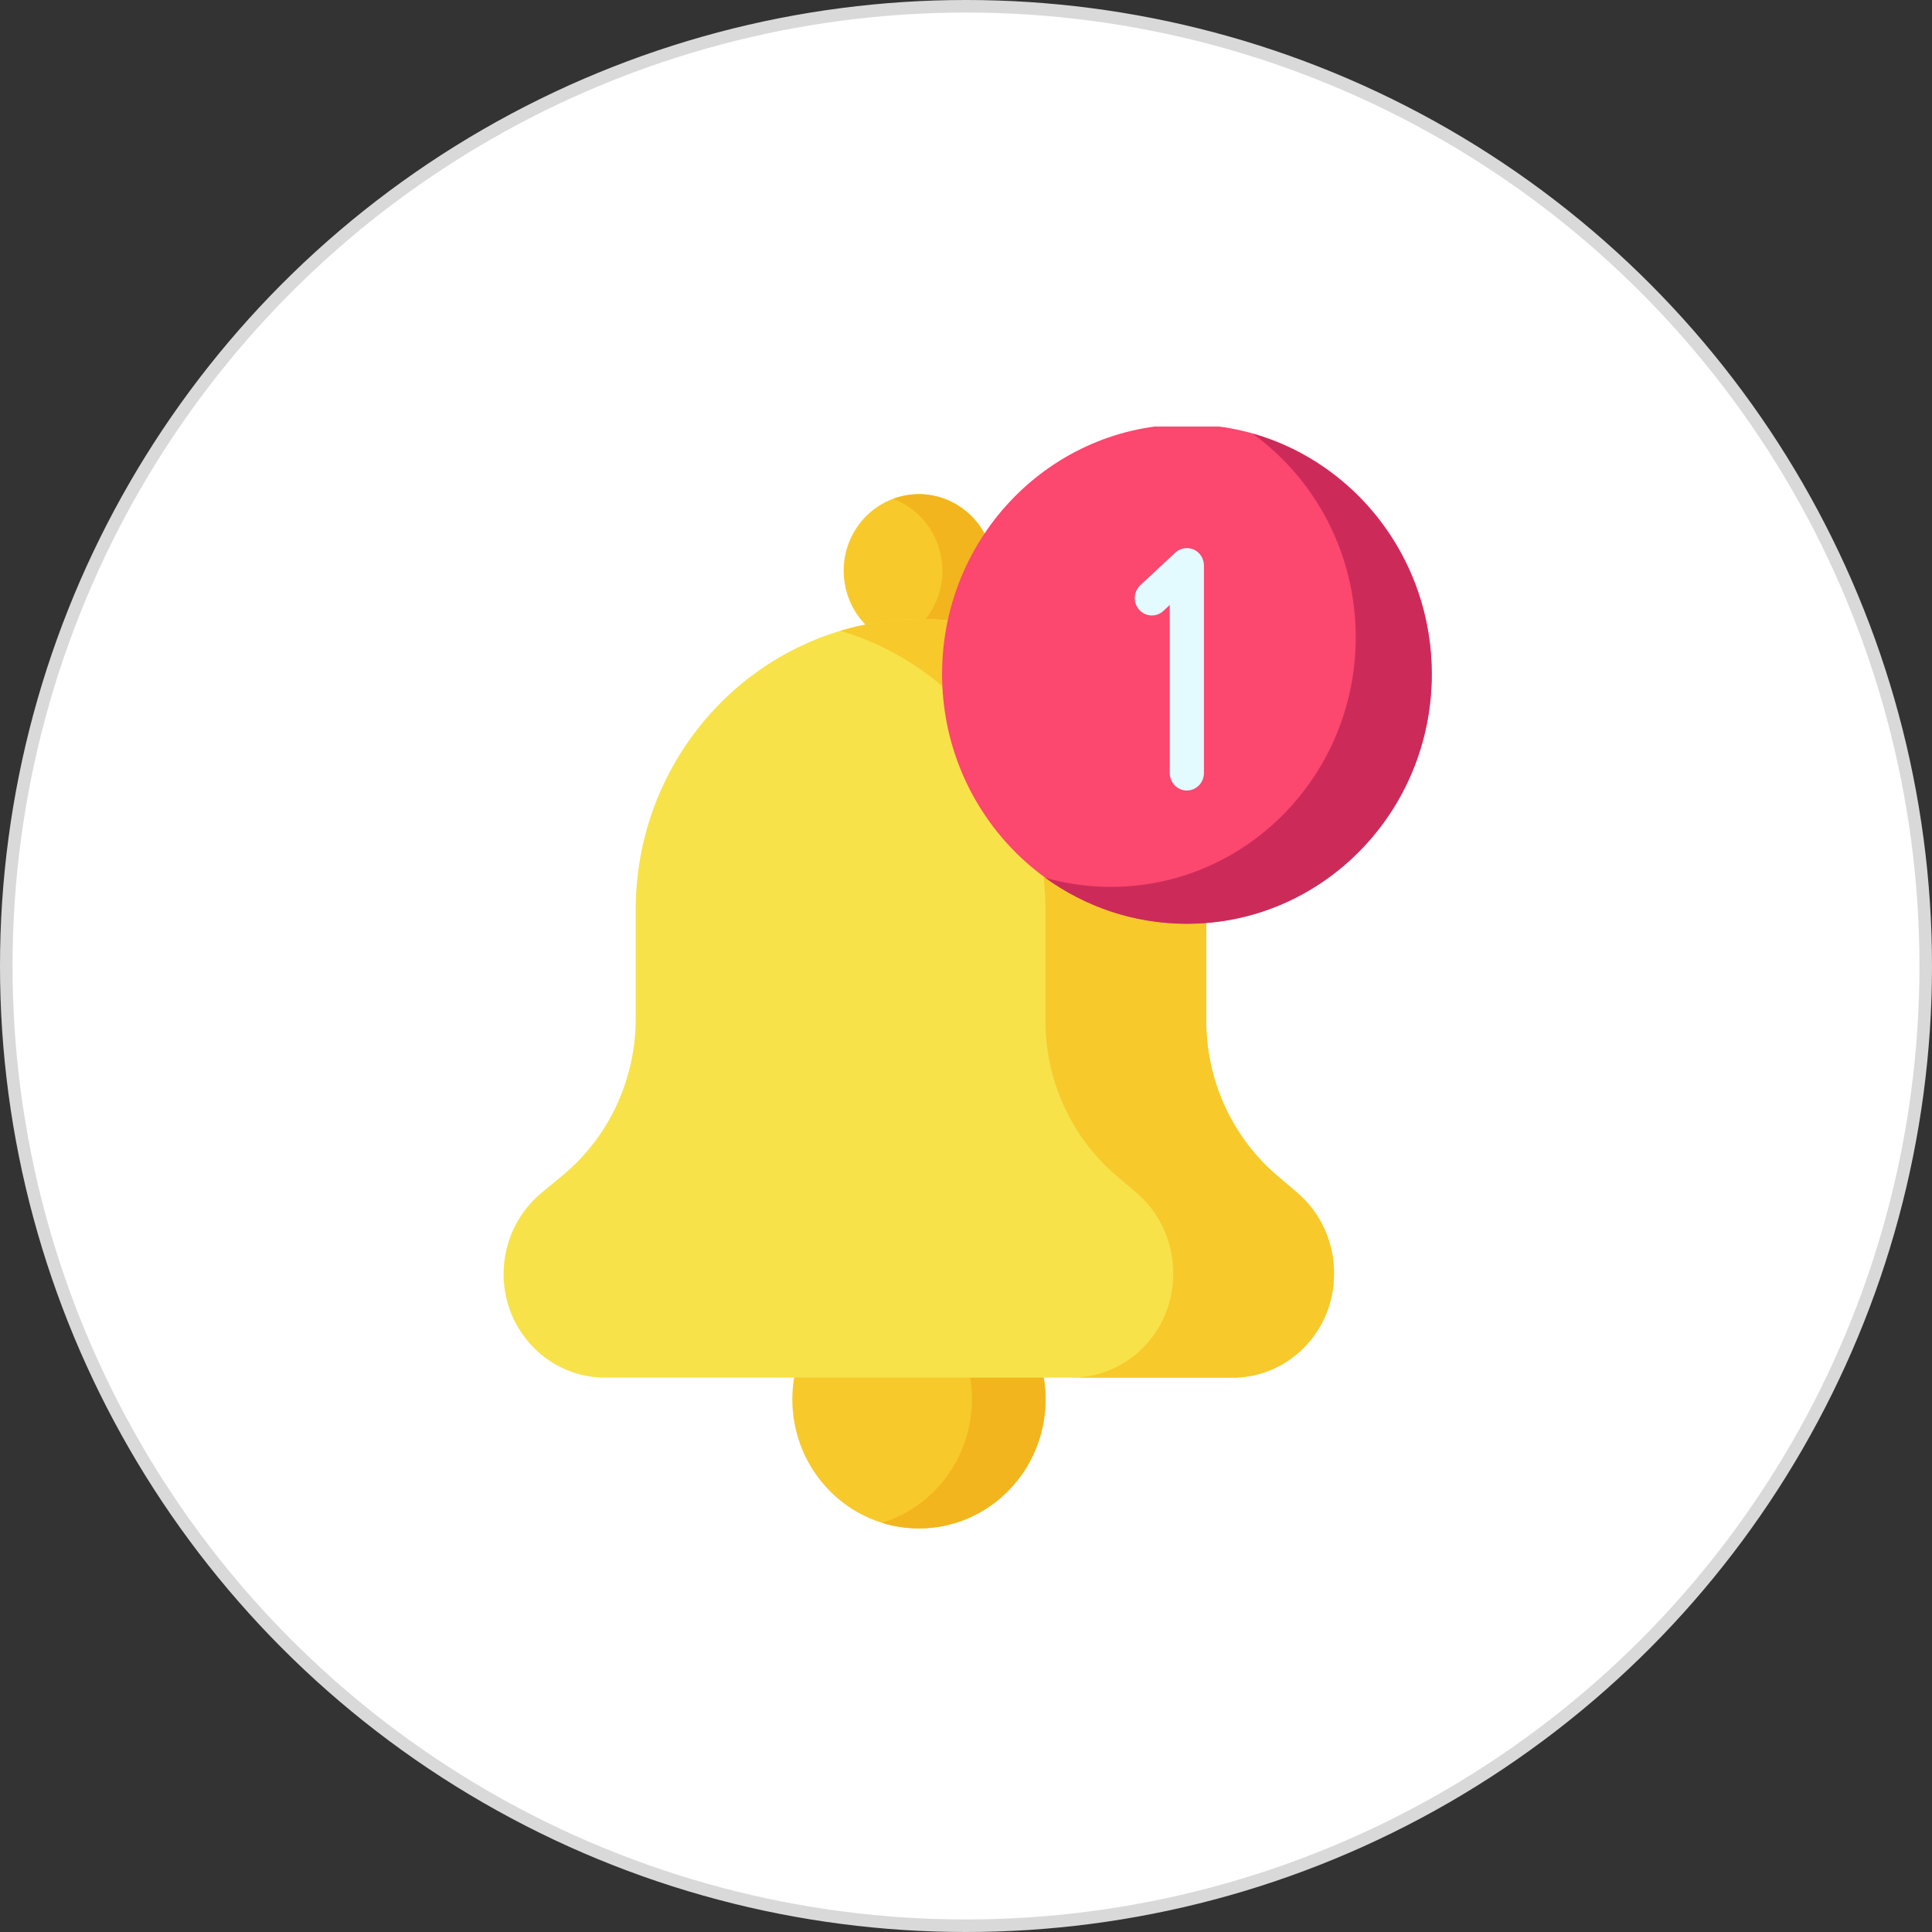
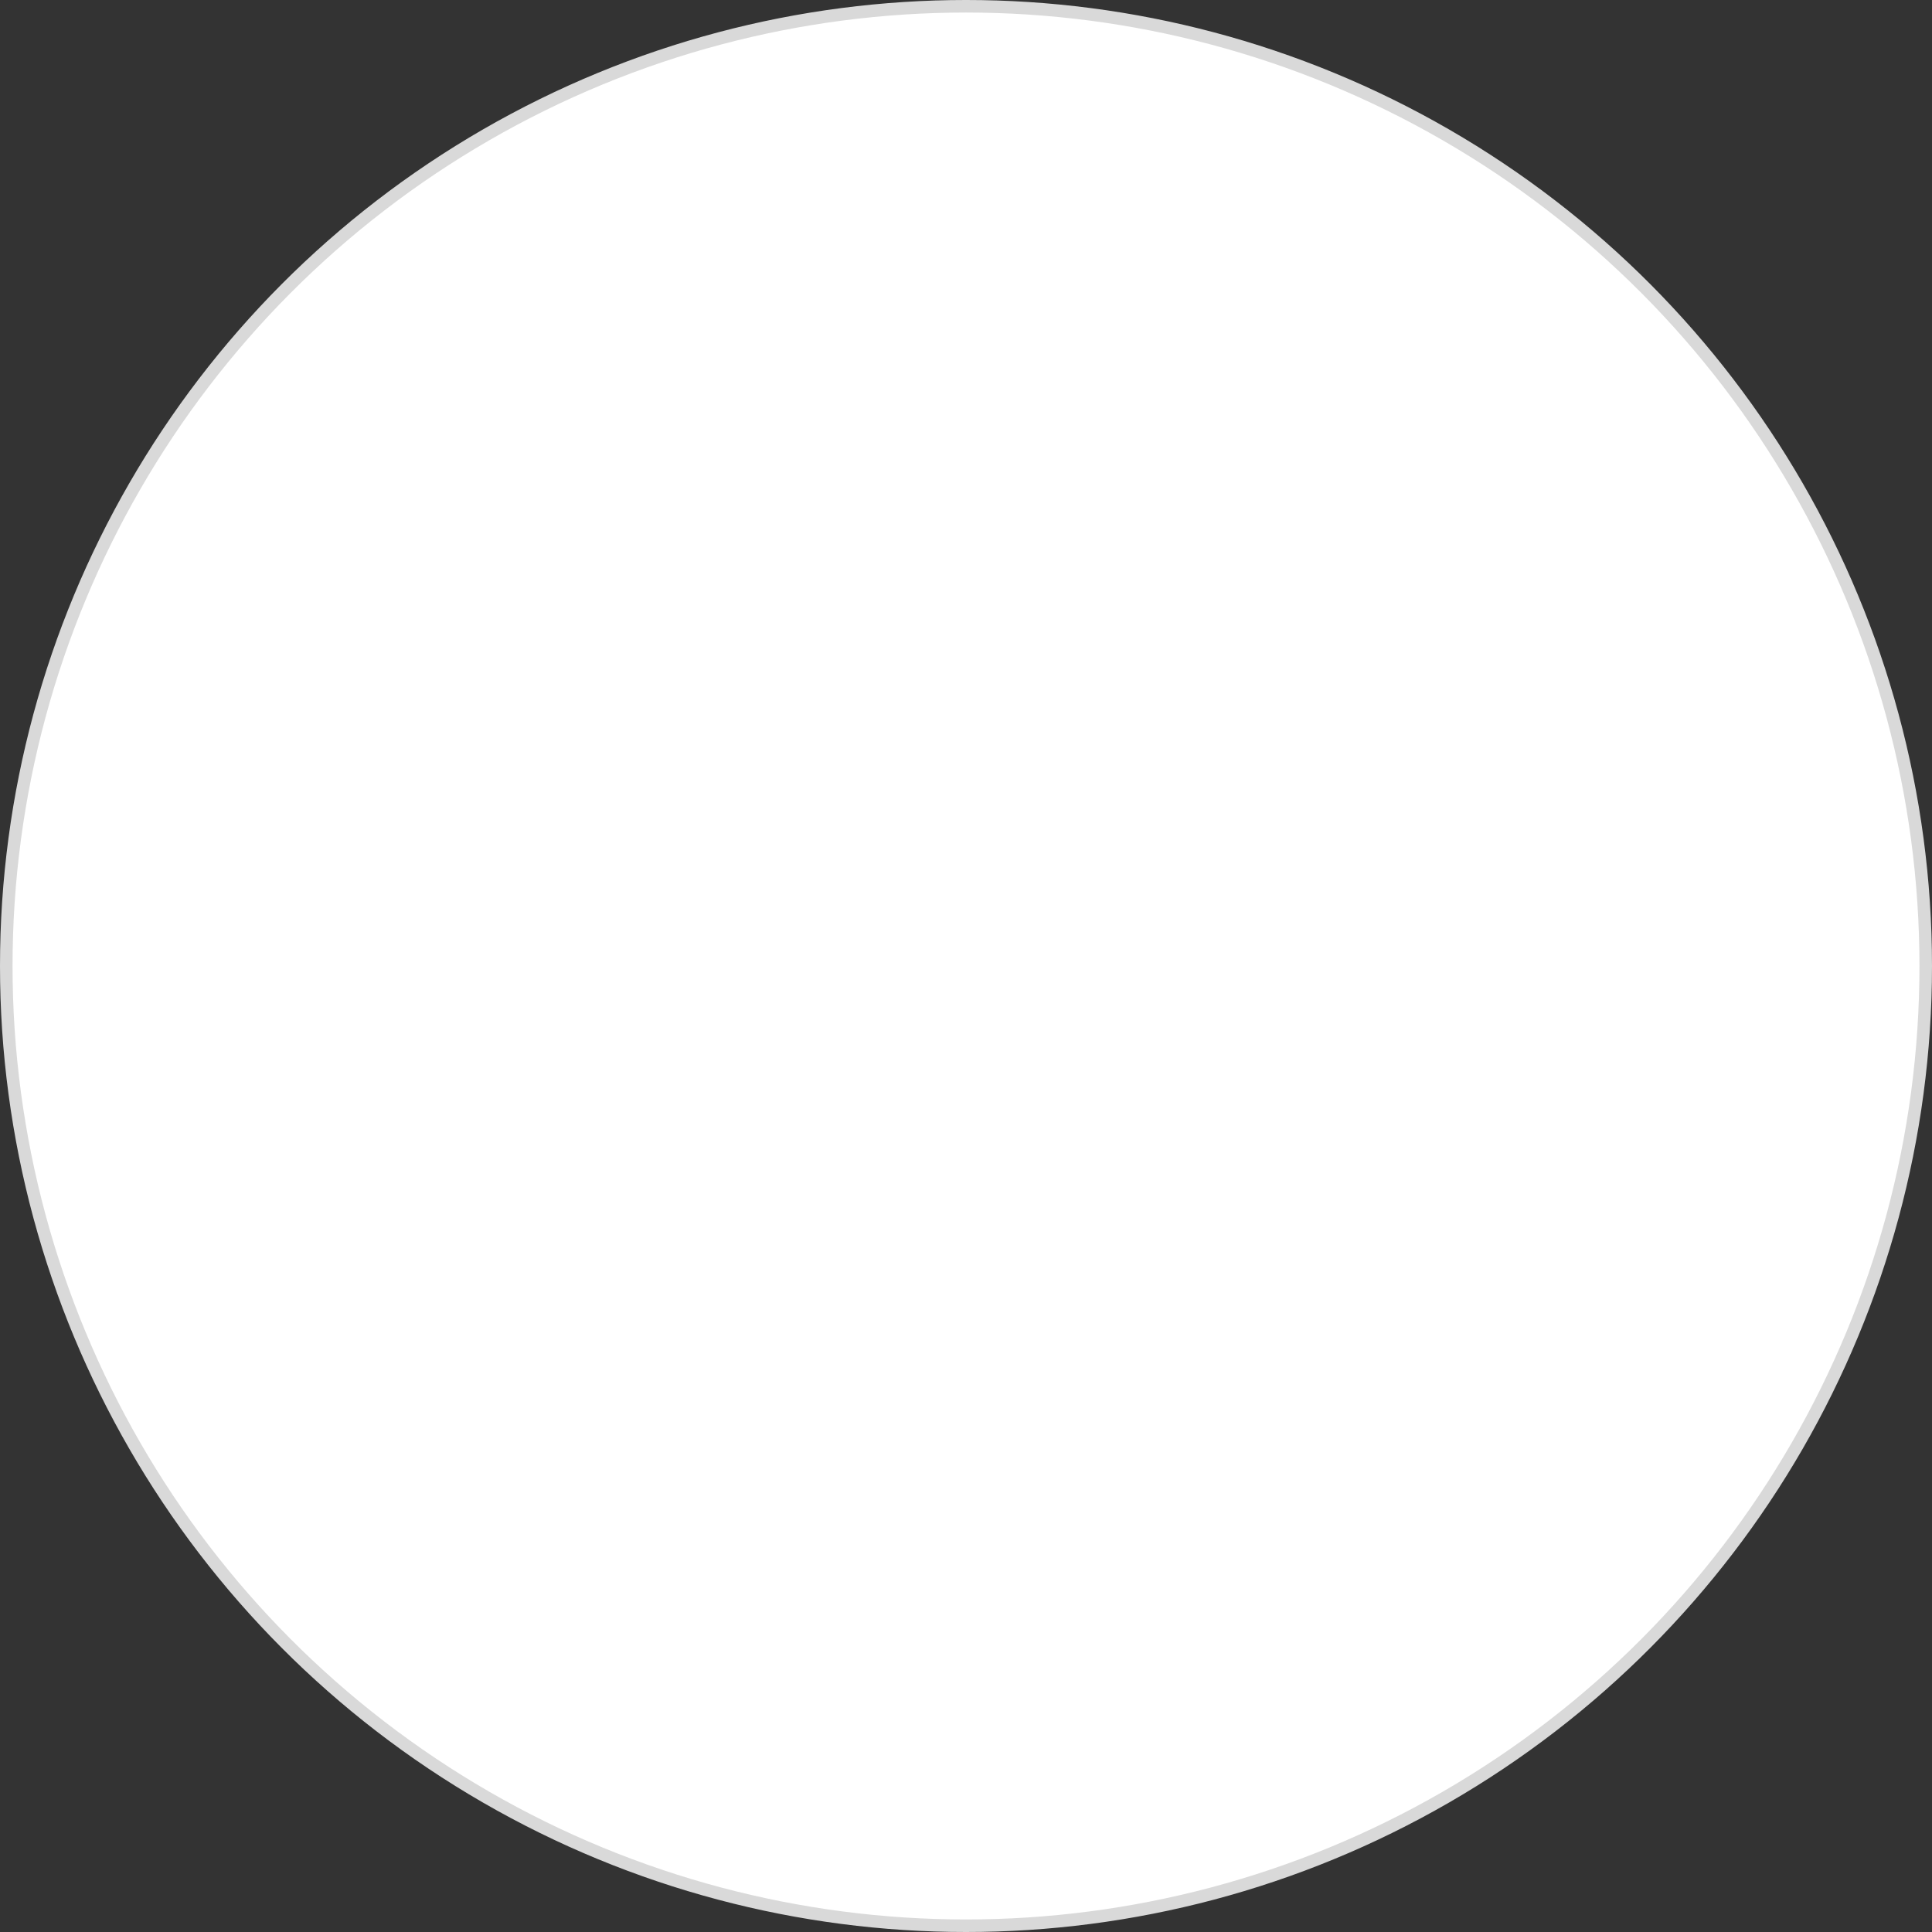
<svg xmlns="http://www.w3.org/2000/svg" width="77" height="77" viewBox="0 0 77 77" fill="none">
  <rect x="0" y="0" width="77" height="77" fill="#333333" stroke="none" />
  <circle cx="38.5" cy="38.5" r="38.25" fill="white" stroke="#D9D9D9" stroke-width="0.5" />
  <g clip-path="url(#clip0_327_878)">
    <path d="M41.671 55.77C41.671 52.928 39.411 50.625 36.624 50.625C33.837 50.625 31.578 52.928 31.578 55.77C31.578 58.612 33.837 60.915 36.624 60.915C39.411 60.915 41.671 58.612 41.671 55.77Z" fill="#F7C92B" />
-     <path d="M36.623 50.625C36.113 50.625 35.62 50.703 35.156 50.847C37.228 51.487 38.736 53.449 38.736 55.77C38.736 58.092 37.228 60.053 35.156 60.694C35.62 60.837 36.113 60.915 36.623 60.915C39.41 60.915 41.669 58.612 41.669 55.77C41.669 52.928 39.41 50.625 36.623 50.625Z" fill="#F2B51D" />
    <path d="M37.208 25.739C35.587 26.071 34.01 25.001 33.684 23.349C33.358 21.696 34.408 20.088 36.029 19.756C37.649 19.424 39.227 20.494 39.553 22.146C39.878 23.799 38.829 25.407 37.208 25.739Z" fill="#F7C92B" />
-     <path d="M39.555 22.146C39.229 20.494 37.651 19.424 36.031 19.756C35.88 19.787 35.734 19.829 35.594 19.881C36.54 20.234 37.289 21.066 37.502 22.146C37.797 23.645 36.961 25.108 35.594 25.615C36.094 25.801 36.65 25.854 37.21 25.739C38.831 25.407 39.88 23.799 39.555 22.146Z" fill="#F2B51D" />
    <path d="M49.118 54.907H24.12C21.884 54.907 20.07 53.058 20.07 50.778C20.07 49.515 20.631 48.321 21.595 47.528L22.398 46.867C24.255 45.34 25.335 43.037 25.335 40.604V36.265C25.335 29.862 30.425 24.672 36.705 24.672C42.984 24.672 48.075 29.862 48.075 36.265V40.684C48.075 43.072 49.115 45.336 50.913 46.865L51.695 47.529C52.628 48.322 53.168 49.497 53.168 50.736V50.778C53.168 53.058 51.355 54.907 49.118 54.907Z" fill="#F7E249" />
    <path d="M51.694 47.53L50.912 46.865C49.113 45.336 48.074 43.072 48.074 40.684V36.265C48.074 29.862 42.983 24.672 36.704 24.672C35.591 24.672 34.516 24.836 33.5 25.14C38.22 26.55 41.666 30.997 41.666 36.265V40.684C41.666 43.072 42.706 45.336 44.504 46.865L45.287 47.53C46.22 48.323 46.759 49.498 46.759 50.736V50.778C46.759 53.058 44.946 54.907 42.709 54.907H49.117C51.353 54.907 53.166 53.058 53.166 50.778V50.736C53.166 49.498 52.627 48.323 51.694 47.53Z" fill="#F7C92B" />
    <path d="M57.064 26.864C57.064 21.369 52.695 16.914 47.306 16.914C41.916 16.914 37.547 21.369 37.547 26.864C37.547 32.359 41.916 36.813 47.306 36.813C52.695 36.813 57.064 32.359 57.064 26.864Z" fill="#FC476E" />
-     <path d="M49.921 17.281C52.41 19.084 54.033 22.047 54.033 25.397C54.033 30.892 49.664 35.347 44.275 35.347C43.367 35.347 42.489 35.22 41.656 34.984C43.25 36.139 45.198 36.818 47.302 36.818C52.692 36.818 57.061 32.363 57.061 26.868C57.061 22.298 54.039 18.448 49.921 17.281Z" fill="#CC2B5A" />
-     <path d="M47.302 31.506C46.926 31.506 46.621 31.195 46.621 30.811V24.111L46.367 24.348C46.089 24.607 45.658 24.586 45.404 24.303C45.151 24.02 45.171 23.58 45.449 23.322L46.843 22.025C47.043 21.84 47.33 21.792 47.578 21.903C47.824 22.014 47.983 22.263 47.983 22.538V30.811C47.983 31.195 47.678 31.506 47.302 31.506Z" fill="#E3FAFF" />
+     <path d="M49.921 17.281C52.41 19.084 54.033 22.047 54.033 25.397C54.033 30.892 49.664 35.347 44.275 35.347C43.25 36.139 45.198 36.818 47.302 36.818C52.692 36.818 57.061 32.363 57.061 26.868C57.061 22.298 54.039 18.448 49.921 17.281Z" fill="#CC2B5A" />
  </g>
  <defs>
    <clipPath id="clip0_327_878">
-       <rect width="43" height="44" fill="white" transform="translate(17 17)" />
-     </clipPath>
+       </clipPath>
  </defs>
</svg>